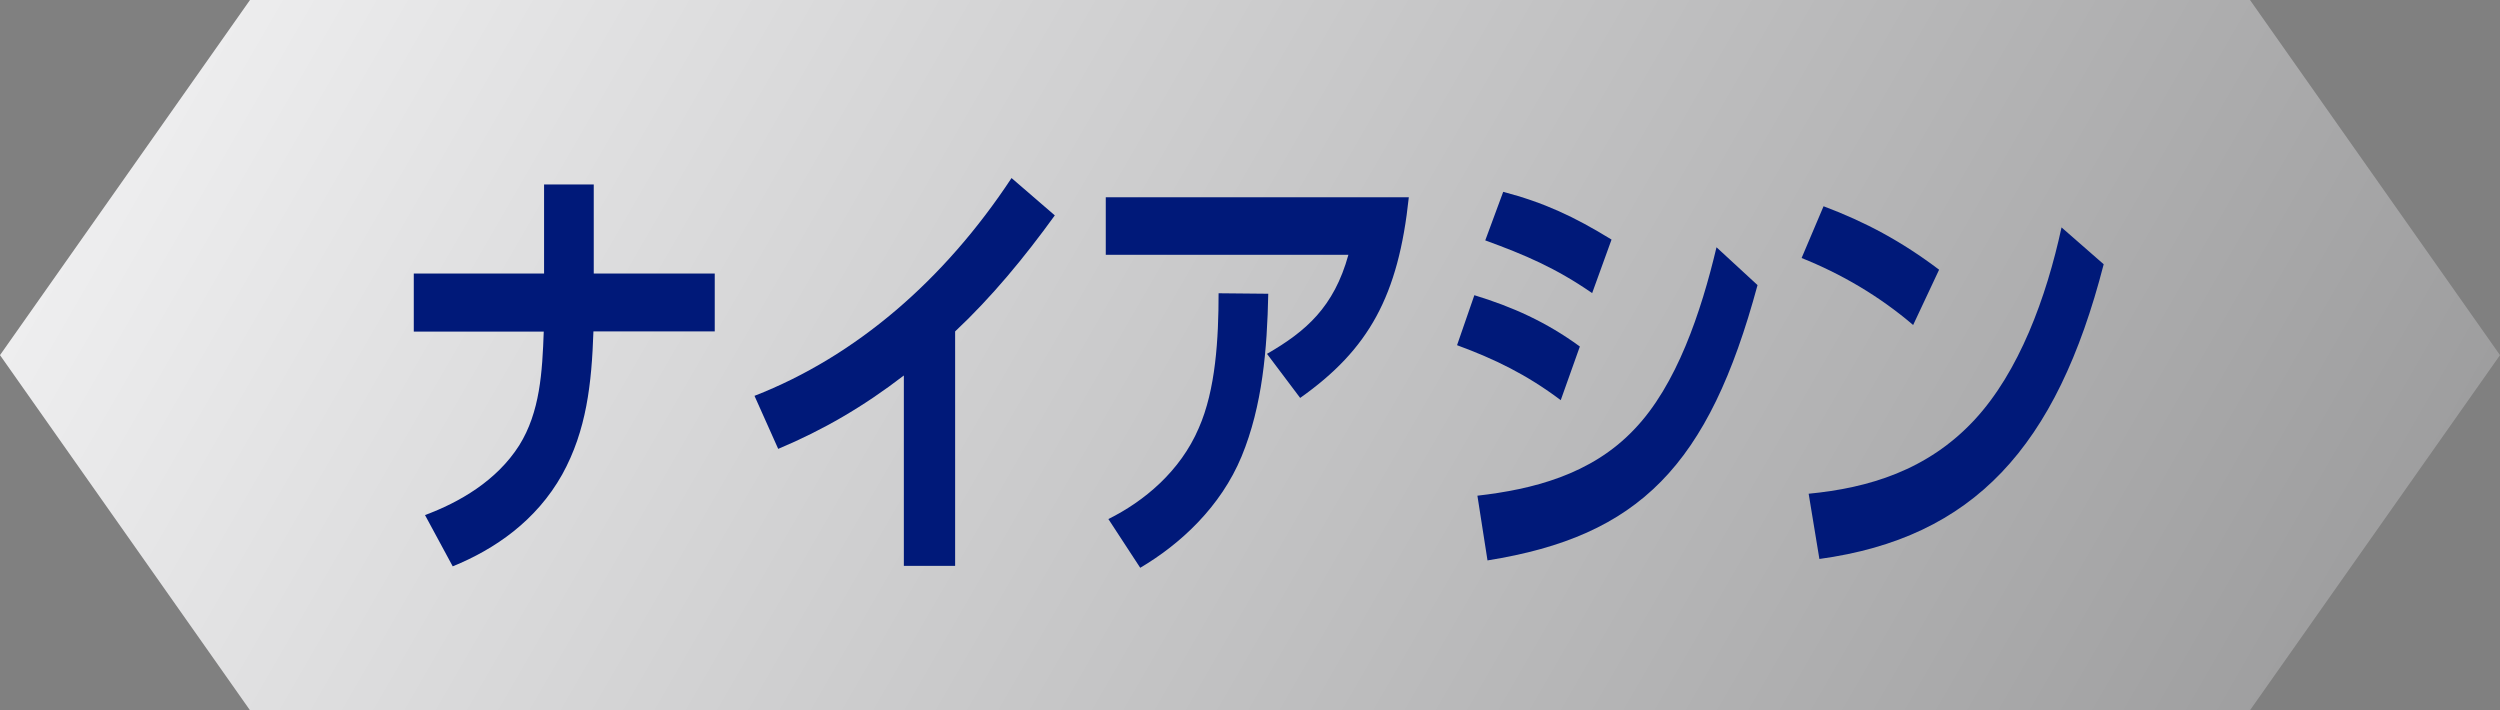
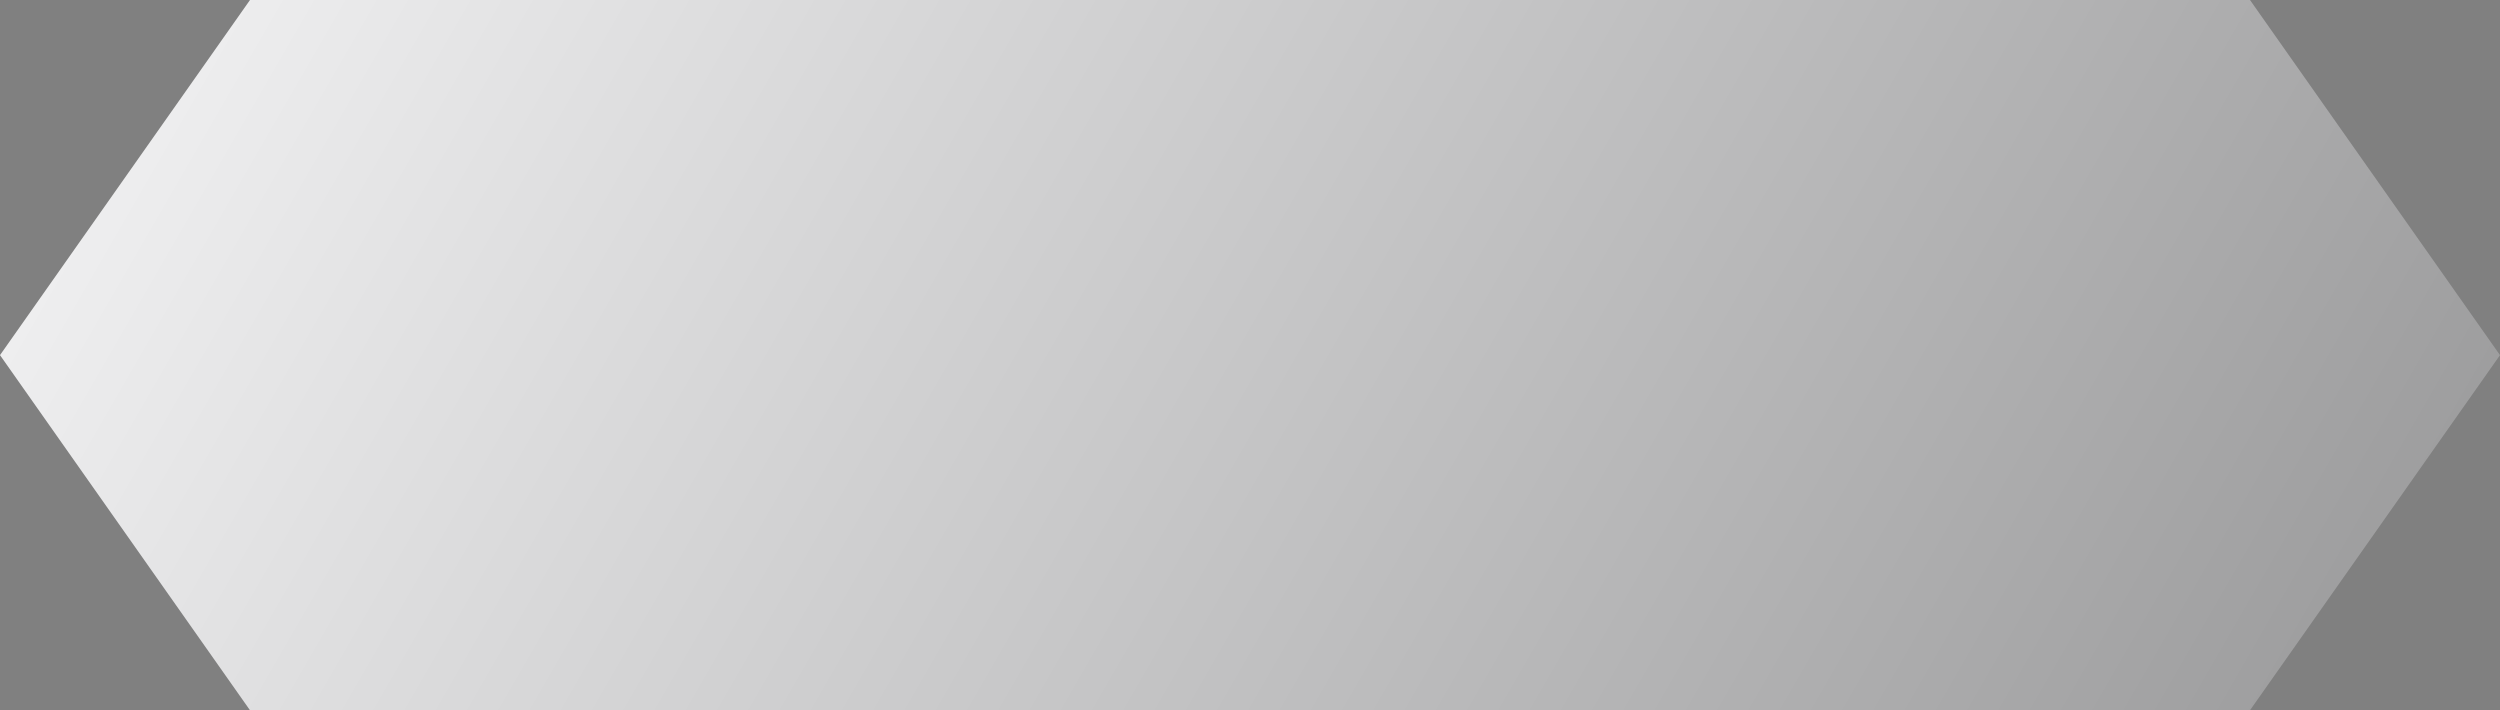
<svg xmlns="http://www.w3.org/2000/svg" id="_レイヤー_2" viewBox="0 0 156 44.32">
  <rect x="0" y="0" width="156" height="44.32" fill="#808080" stroke="none" />
  <defs>
    <style>.cls-1{fill:#001979;}.cls-2{fill:url(#_名称未設定グラデーション_26);}</style>
    <linearGradient id="_名称未設定グラデーション_26" x1="19.5" y1="-11.62" x2="136.5" y2="55.93" gradientUnits="userSpaceOnUse">
      <stop offset="0" stop-color="#eeeeef" />
      <stop offset="1" stop-color="#9e9e9f" />
    </linearGradient>
  </defs>
  <g id="_レイヤー_2-2">
    <polygon class="cls-2" points="140.4 44.32 15.6 44.32 0 22.16 15.6 0 140.4 0 156 22.16 140.4 44.32" />
-     <path class="cls-1" d="M44.6,17.06v3.62h-7.57c-.11,3.26-.43,6.18-1.95,8.93-1.62,2.89-4.2,4.66-6.83,5.73l-1.73-3.2c2.13-.79,4.47-2.13,5.88-4.35,1.3-2.08,1.44-4.58,1.53-7.1h-8.11v-3.62h8.13v-5.56h3.1v5.56h7.55Z" />
-     <path class="cls-1" d="M59.59,35.31h-3.19v-11.88c-2.52,1.94-5.03,3.4-7.84,4.58l-1.48-3.31c6.33-2.47,11.84-7.22,16.04-13.59l2.7,2.33c-1.91,2.64-3.95,5.11-6.22,7.24v14.63Z" />
-     <path class="cls-1" d="M87.91,12.31c-.65,6.15-2.49,9.49-6.78,12.52l-2.07-2.75c2.43-1.4,4.18-2.92,5.08-6.18h-15.14v-3.59h18.91ZM69.16,32.39c2.22-1.1,4.49-2.98,5.64-5.67,1.06-2.39,1.24-5.59,1.24-8.42l3.1.03c-.07,3.45-.36,6.99-1.66,10.14s-3.82,5.48-6.33,6.96l-1.98-3.03Z" />
-     <path class="cls-1" d="M98.58,21.63l-1.19,3.34c-2.13-1.6-4.11-2.56-6.47-3.43l1.08-3.12c2.38.73,4.47,1.66,6.58,3.2ZM92.2,30.93c3.39-.39,7.08-1.29,9.77-4.13,2.65-2.75,4.18-7.33,5.14-11.37l2.56,2.36c-3.05,11.29-7.39,15.67-16.85,17.18l-.63-4.04ZM100.56,14.95l-1.21,3.34c-2.27-1.57-4.2-2.39-6.67-3.29l1.12-3.03c2.54.67,4.42,1.54,6.76,2.98Z" />
-     <path class="cls-1" d="M121,16.83l-1.62,3.45c-2.13-1.82-4.51-3.2-6.96-4.18l1.37-3.23c2.61.98,4.87,2.19,7.21,3.96ZM112.85,30.81c3.75-.36,7.43-1.46,10.35-4.6,2.79-3,4.49-7.64,5.44-12.02l2.63,2.3c-2.94,11.43-8.13,17.07-17.74,18.39l-.67-4.07Z" />
  </g>
</svg>